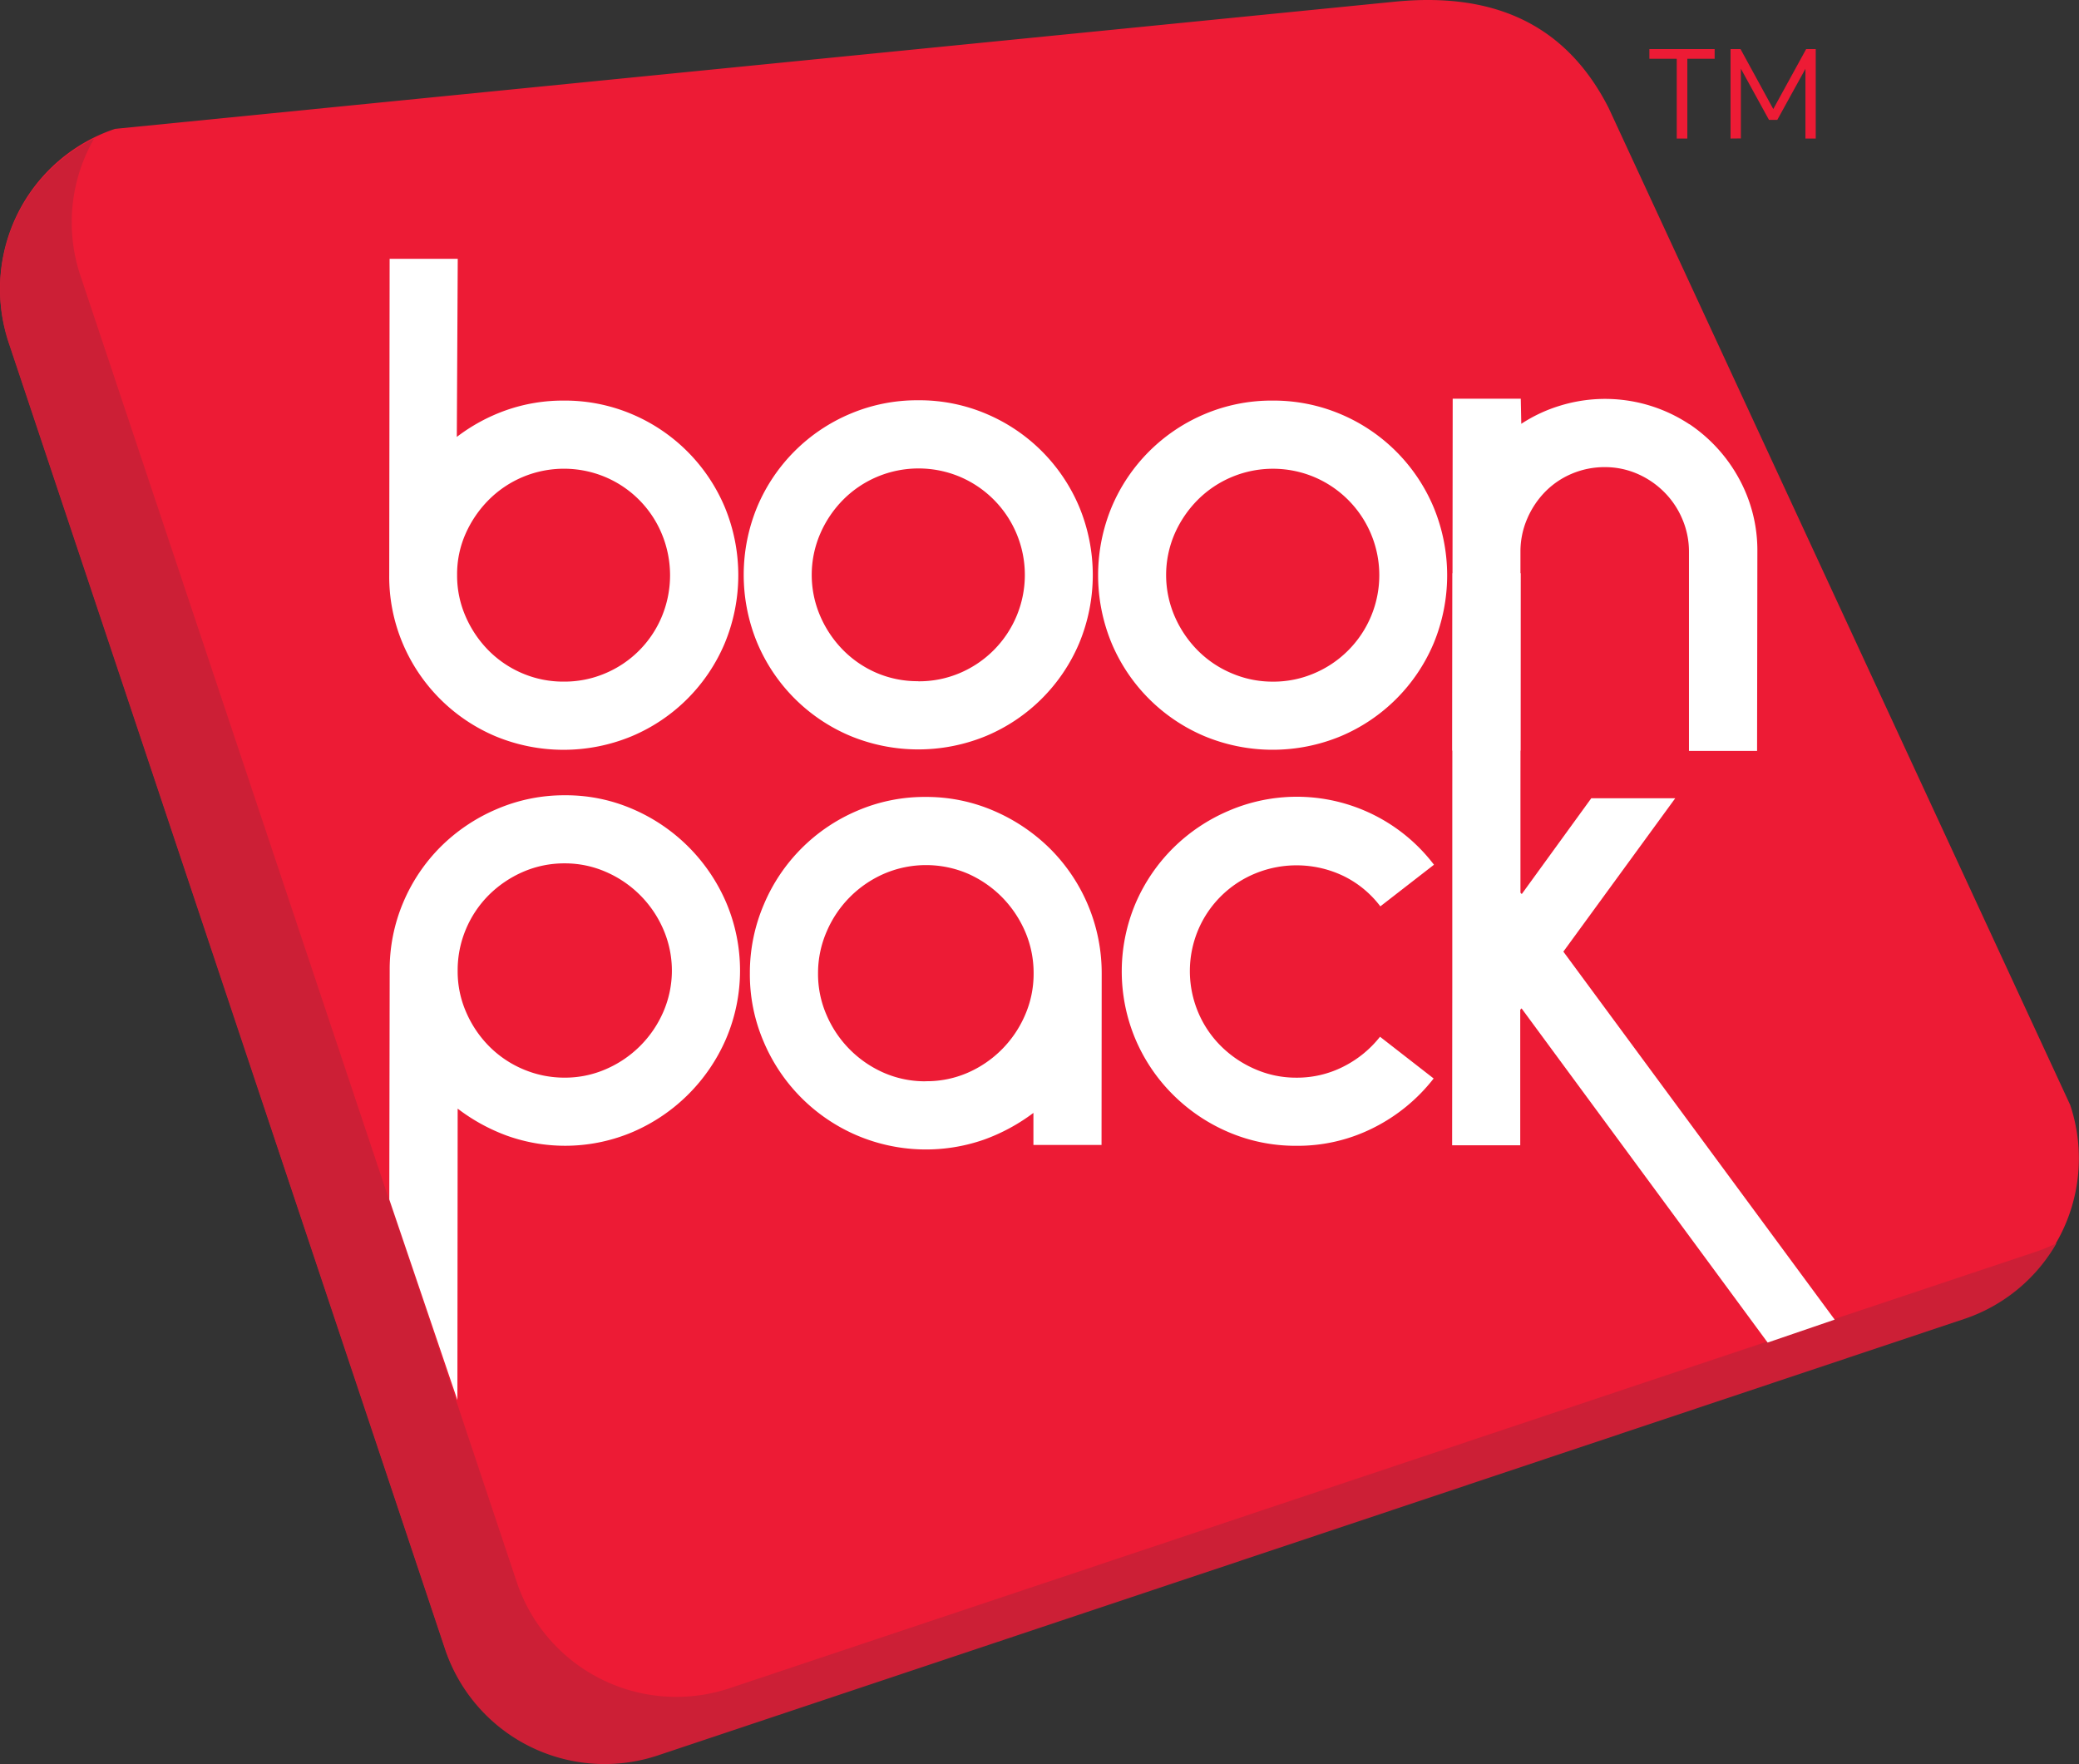
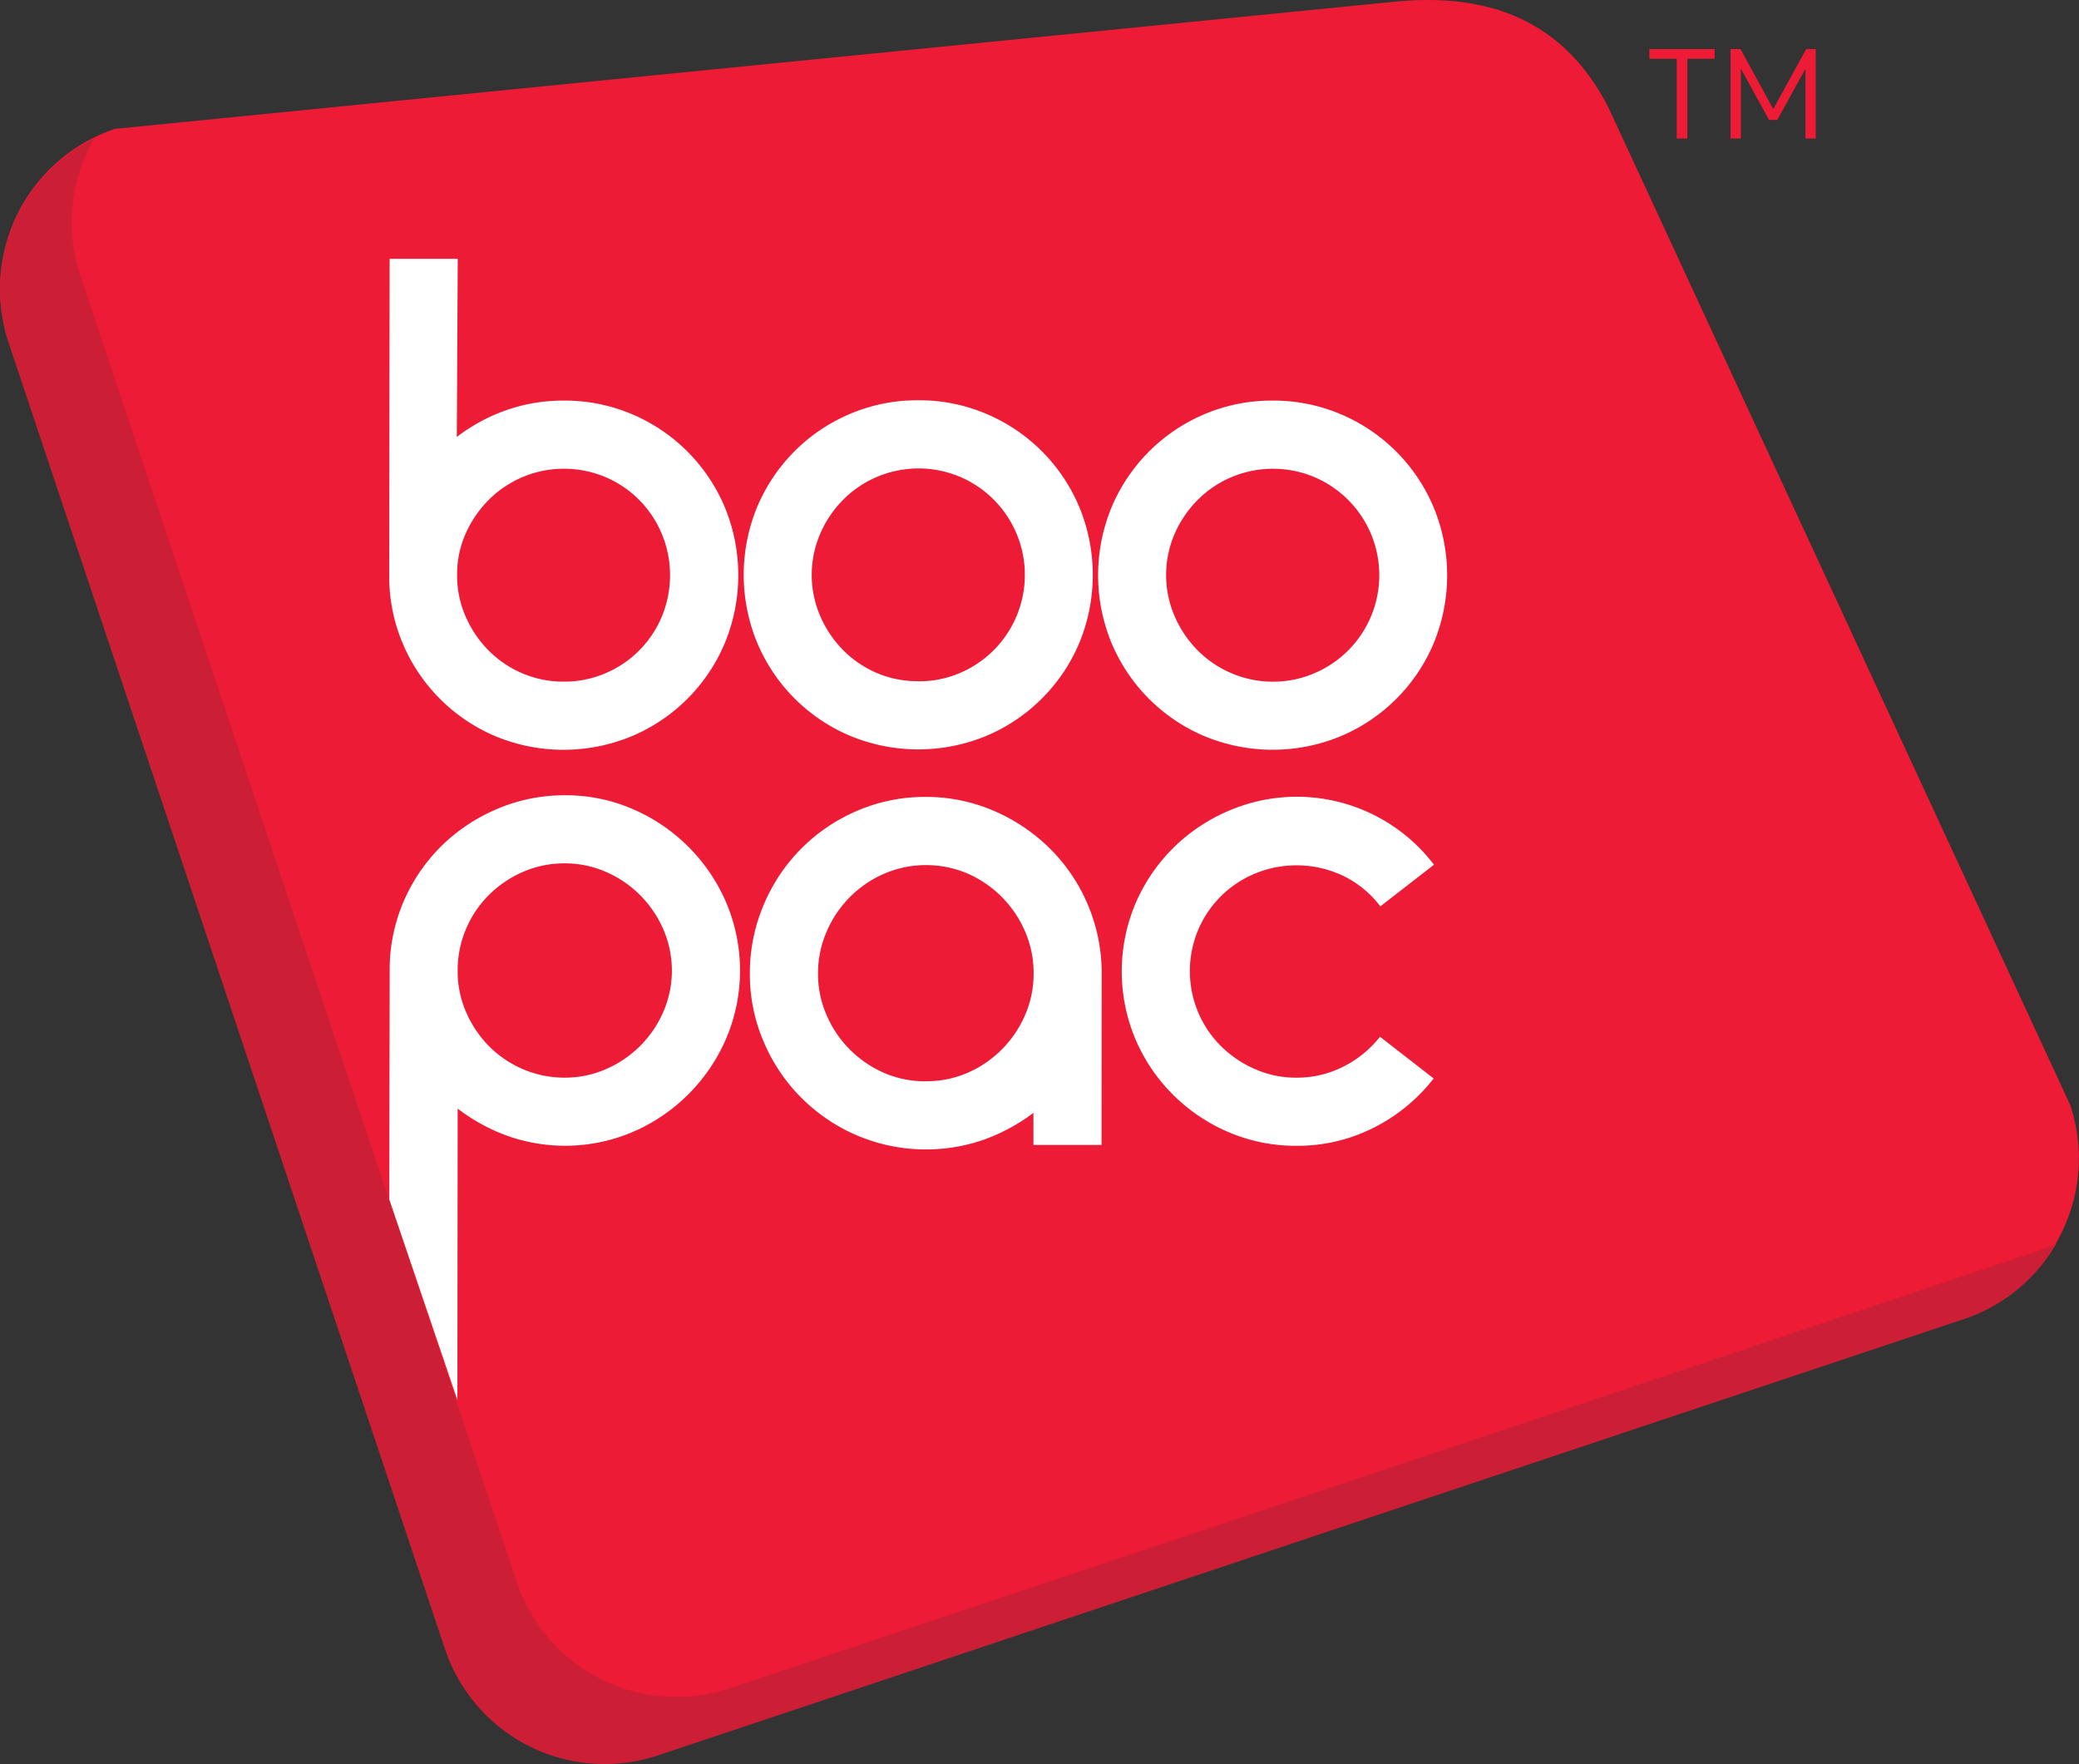
<svg xmlns="http://www.w3.org/2000/svg" id="Layer_1" data-name="Layer 1" viewBox="0 0 775.29 657.8">
  <rect x="0" y="0" width="775.29" height="657.8" fill="#333333" stroke="none" />
  <defs>
    <style>.cls-1{fill:#ed1b35;}.cls-2{fill:#cc1f36;}.cls-3{fill:#fff;}</style>
  </defs>
  <path class="cls-1" d="M732.39,491.46l-487,162.69a62.78,62.78,0,0,1-79.44-39.66L3.25,127.49A62.78,62.78,0,0,1,42.91,48.05L520.45.6c34.61-3.33,62.77,6.87,79.44,39.66L772,412A62.78,62.78,0,0,1,732.39,491.46Z" />
  <path class="cls-2" d="M272.11,629.49a62.78,62.78,0,0,1-79.44-39.66L30,102.82A62.62,62.62,0,0,1,35.1,51.66,62.78,62.78,0,0,0,3.25,127.88l162.69,487a62.78,62.78,0,0,0,79.44,39.66l487-162.69a62.53,62.53,0,0,0,34.53-28.28,64.8,64.8,0,0,1-7.8,3.22Z" />
  <path class="cls-3" d="M210.28,149.37a64,64,0,0,1,25.4,5.07,65,65,0,0,1,34.61,34.68,66.34,66.34,0,0,1-.05,50.8,64.94,64.94,0,0,1-34.68,34.61,66.34,66.34,0,0,1-50.8,0,65,65,0,0,1-34.61-34.68,64,64,0,0,1-5-25.4v-.25l.15-117.69,25.4,0-.35,66.41a67,67,0,0,1,18.51-10A63.94,63.94,0,0,1,210.28,149.37Zm0,104.79a38.79,38.79,0,0,0,15.36-3.06,39.36,39.36,0,0,0,21.16-21.19,40.15,40.15,0,0,0,0-30.82,39.36,39.36,0,0,0-21.12-21.23,39.81,39.81,0,0,0-30.73,0,39.61,39.61,0,0,0-12.66,8.5,41.87,41.87,0,0,0-8.62,12.56,37.06,37.06,0,0,0-3.21,15.29v.25a37.9,37.9,0,0,0,3.18,15.41,41.5,41.5,0,0,0,8.59,12.71,39.51,39.51,0,0,0,12.65,8.52A38.79,38.79,0,0,0,210.31,254.16Z" />
  <path class="cls-3" d="M342.45,149.25a63.75,63.75,0,0,1,25.39,5.08A65,65,0,0,1,402.46,189a66.34,66.34,0,0,1,0,50.8,64.94,64.94,0,0,1-34.68,34.61,66.34,66.34,0,0,1-50.8-.05,64.94,64.94,0,0,1-34.61-34.68,66.32,66.32,0,0,1,.05-50.79,64.94,64.94,0,0,1,34.68-34.61A64,64,0,0,1,342.45,149.25Zm0,104.79A38.8,38.8,0,0,0,357.84,251a39.74,39.74,0,0,0,.07-73.24,39.81,39.81,0,0,0-30.73,0,39.54,39.54,0,0,0-12.67,8.5,41.16,41.16,0,0,0-8.61,12.69,38.76,38.76,0,0,0,0,30.82,41.32,41.32,0,0,0,8.59,12.71A39.51,39.51,0,0,0,327.11,251,38.74,38.74,0,0,0,342.47,254Z" />
  <path class="cls-3" d="M474.62,149.37A64.13,64.13,0,0,1,500,154.45a64.94,64.94,0,0,1,34.61,34.68,66.34,66.34,0,0,1,0,50.8,64.94,64.94,0,0,1-34.68,34.61,66.32,66.32,0,0,1-50.79-.05,64.94,64.94,0,0,1-34.61-34.68,66.32,66.32,0,0,1,.05-50.79,65,65,0,0,1,34.67-34.62A64,64,0,0,1,474.62,149.37Zm0,104.8A38.59,38.59,0,0,0,490,251.1a39.72,39.72,0,0,0,.07-73.23,39.78,39.78,0,0,0-30.72,0,39.52,39.52,0,0,0-12.67,8.49A41.61,41.61,0,0,0,438.06,199a38.78,38.78,0,0,0,0,30.83,41.35,41.35,0,0,0,8.6,12.71,39.21,39.21,0,0,0,12.65,8.51A38.58,38.58,0,0,0,474.64,254.17Z" />
-   <path class="cls-3" d="M630,158.15a57.69,57.69,0,0,1,18.53,20.36,55.7,55.7,0,0,1,6.82,27.26L655.24,280l-25.4,0,0-26.88,0-47.35a30.72,30.72,0,0,0-2.47-12.2,31.47,31.47,0,0,0-6.8-10.12,32.19,32.19,0,0,0-10-6.79,30.29,30.29,0,0,0-12.13-2.48,31.35,31.35,0,0,0-12.26,2.45,30.49,30.49,0,0,0-10,6.78,32.8,32.8,0,0,0-6.7,10.1,30.73,30.73,0,0,0-2.48,12.2L567,253l0,26.88-25.4,0,.07-74.22.06-57,25.39,0,.19,9.37A56.09,56.09,0,0,1,582,151.2a57,57,0,0,1,48,7Z" />
  <path class="cls-3" d="M210.68,296.54a62.56,62.56,0,0,1,25.4,5.2,66.47,66.47,0,0,1,34.73,34.8,64.81,64.81,0,0,1-.05,50.8A66.47,66.47,0,0,1,236,422.07a64.45,64.45,0,0,1-46.85,1.44,69.71,69.71,0,0,1-18.48-10.13l-.1,108.67-25.4-74.81.15-85.17v-.25a63.92,63.92,0,0,1,5.08-25.39,65.07,65.07,0,0,1,13.95-20.71,66.4,66.4,0,0,1,20.85-14A63.54,63.54,0,0,1,210.68,296.54Zm-.1,105.29A38,38,0,0,0,226,398.64a41,41,0,0,0,21.35-21.31,38.67,38.67,0,0,0,0-30.83,41.06,41.06,0,0,0-21.31-21.35,38.07,38.07,0,0,0-15.41-3.22A38.51,38.51,0,0,0,195,325.12a41.58,41.58,0,0,0-12.71,8.62,39.79,39.79,0,0,0-8.52,12.69,39.21,39.21,0,0,0-3.1,15.41v.25a37.72,37.72,0,0,0,3.2,15.41,41.26,41.26,0,0,0,8.61,12.71,39.68,39.68,0,0,0,12.69,8.52A39.21,39.21,0,0,0,210.58,401.83Z" />
  <path class="cls-3" d="M345.19,297.16a63.34,63.34,0,0,1,25.47,5.2,67.73,67.73,0,0,1,20.91,14.08,65.52,65.52,0,0,1,19.27,46.62l-.06,63.86-25.4,0,0-11.95a70.1,70.1,0,0,1-18.51,10,65.74,65.74,0,0,1-47.22-1.57,65.81,65.81,0,0,1-34.85-34.92,63.39,63.39,0,0,1-5.16-25.53,64.67,64.67,0,0,1,5.19-25.64,65.54,65.54,0,0,1,34.86-35A63.42,63.42,0,0,1,345.19,297.16Zm0,106A38.27,38.27,0,0,0,360.88,400a41.16,41.16,0,0,0,21.35-21.44,38.36,38.36,0,0,0,3.22-15.5,39,39,0,0,0-3.19-15.76,42,42,0,0,0-8.62-12.79A41.45,41.45,0,0,0,361,325.8a39.63,39.63,0,0,0-31.32,0,41.06,41.06,0,0,0-21.35,21.44A38.79,38.79,0,0,0,305.06,363a38.18,38.18,0,0,0,3.19,15.51A41.16,41.16,0,0,0,329.56,400,38.29,38.29,0,0,0,345.21,403.19Z" />
  <path class="cls-3" d="M483.3,401.84a38.15,38.15,0,0,0,17.76-4.17,40.55,40.55,0,0,0,13.57-11.09l20,15.56a65.65,65.65,0,0,1-22.21,18.28,62.65,62.65,0,0,1-29.1,6.82,63.36,63.36,0,0,1-25.15-5.08,65.84,65.84,0,0,1-20.77-14,65,65,0,0,1-14-20.73,65.12,65.12,0,0,1,.05-50.55,65.47,65.47,0,0,1,14.07-20.7,66.25,66.25,0,0,1,20.8-13.91,64.28,64.28,0,0,1,76.43,20.17l-20,15.52a38.26,38.26,0,0,0-13.55-11.23,40.54,40.54,0,0,0-33.17-1,39.28,39.28,0,0,0-21.23,21.05,39.64,39.64,0,0,0,0,30.64,39.14,39.14,0,0,0,8.49,12.62,41.11,41.11,0,0,0,12.69,8.59A37.92,37.92,0,0,0,483.3,401.84Z" />
-   <path class="cls-3" d="M684.18,492.06l-25,8.55L567.41,376l-.49.5,0,50.55-25.4,0,.06-58.93,0-26.88,0-43.65.08-83.83,25.4,0L567,297.62l0,35.26.49.49,25.93-35.73,31.31,0L583,354.84Z" />
  <path class="cls-1" d="M625.28,51.66V21.91h-10.2V18.29h24.34v3.62H629.23V51.66Z" />
  <path class="cls-1" d="M645.35,51.66V18.29h3.71l12.22,22.37,12.27-22.37h3.57V51.66h-3.85v-26L662.78,44.7h-3.1L649.2,25.62v26Z" />
</svg>